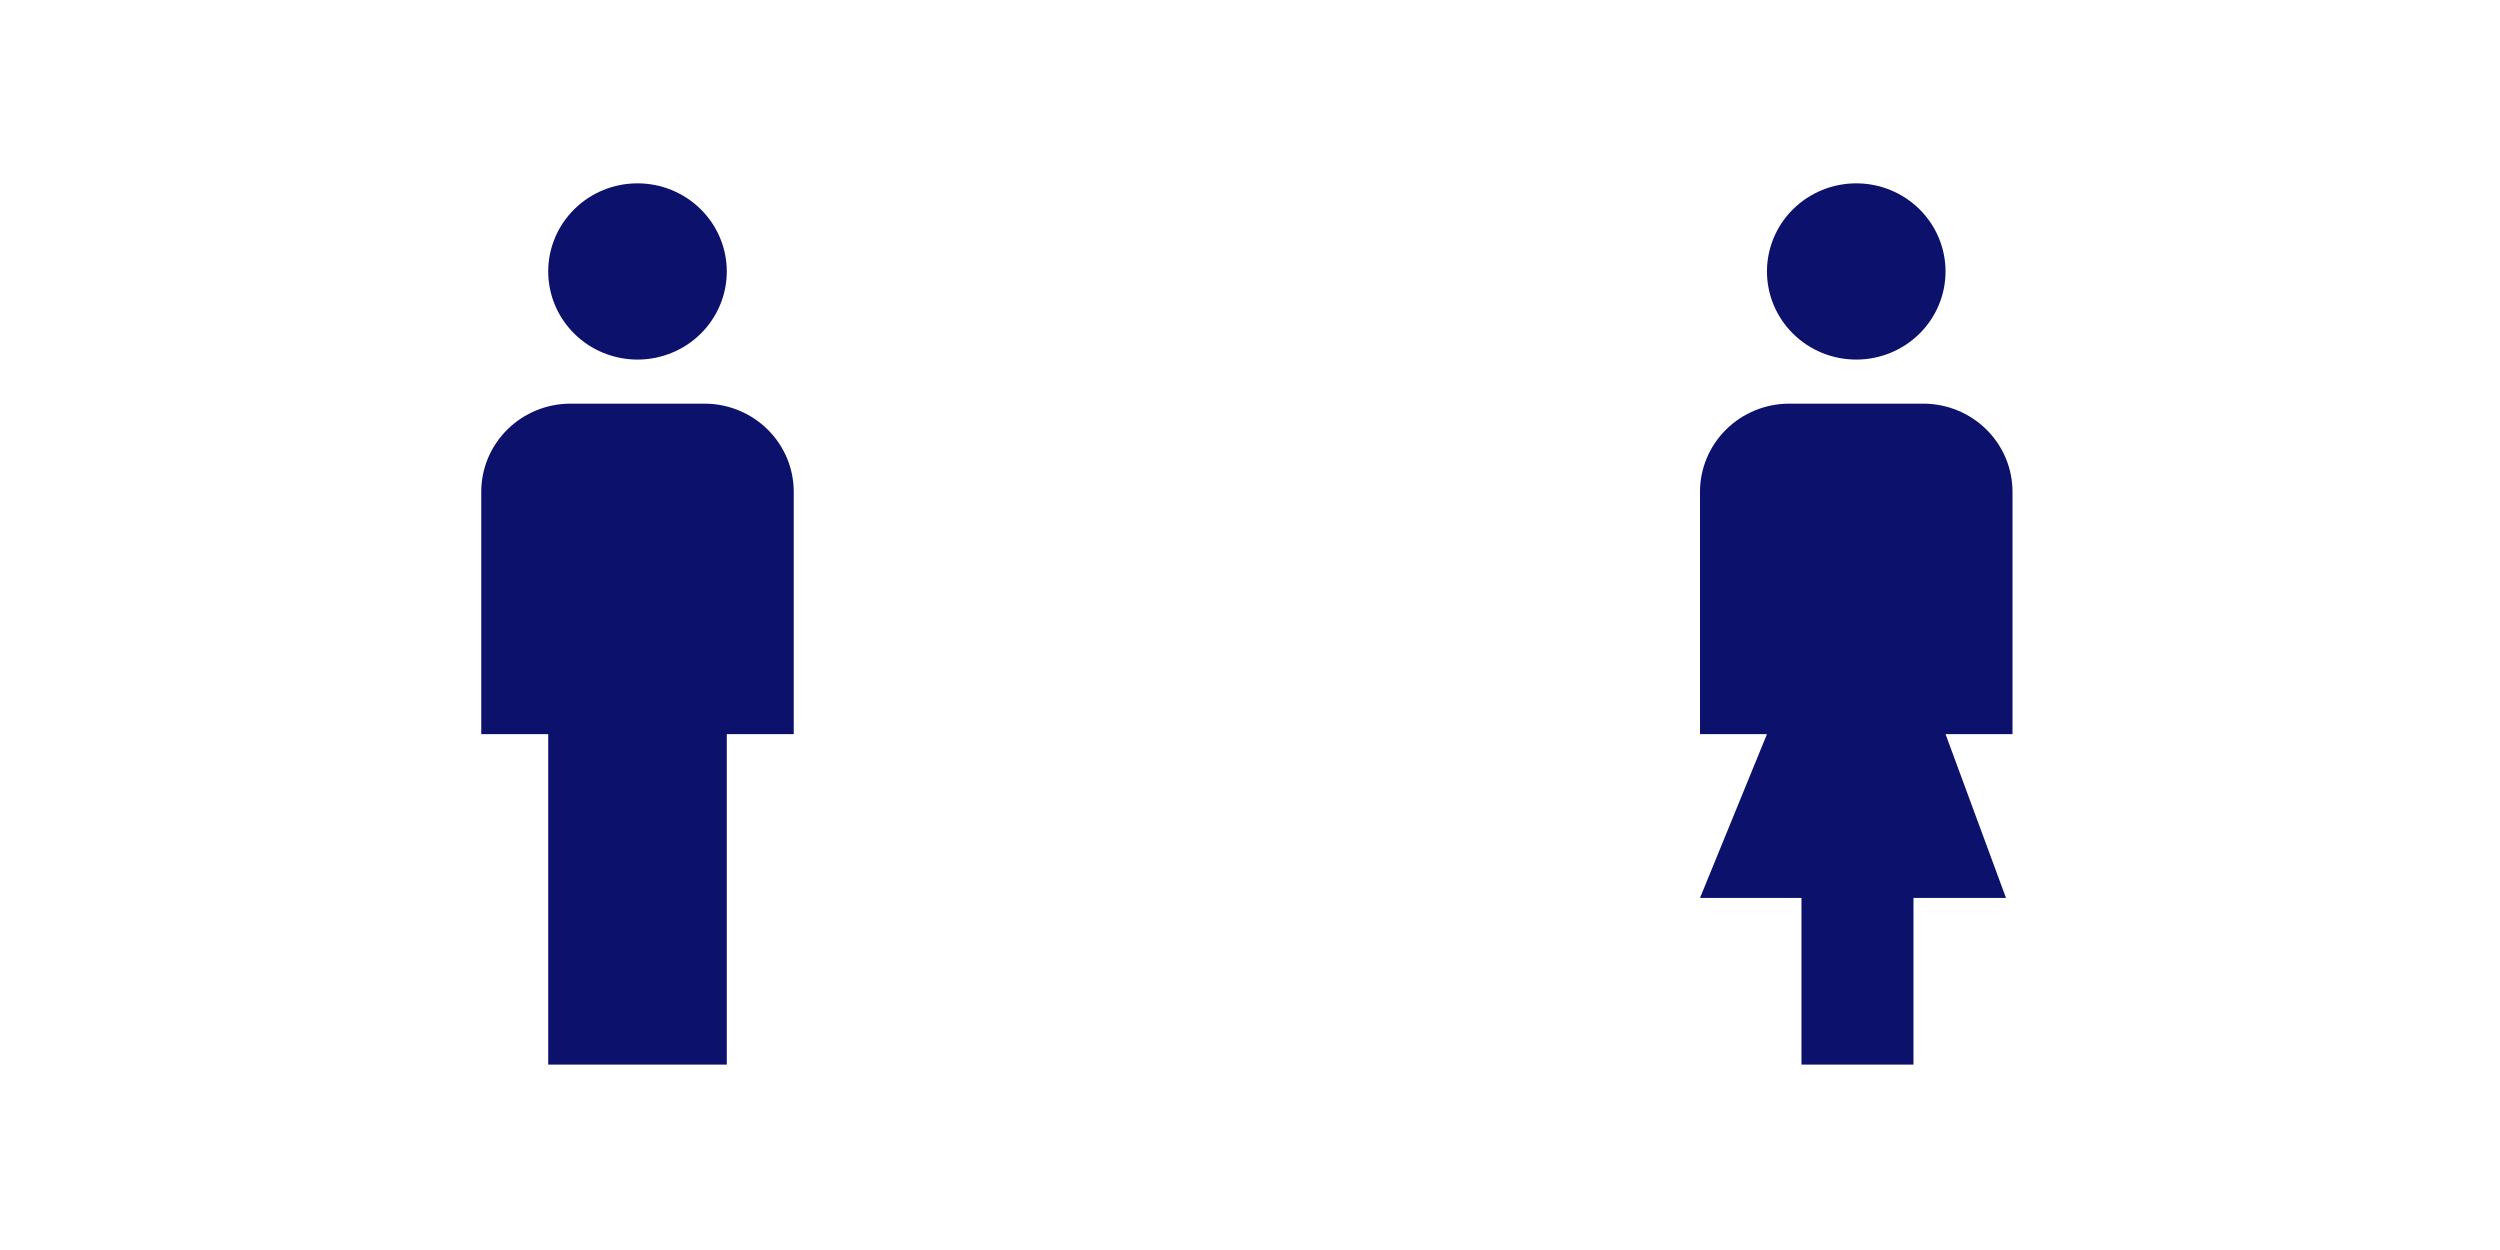
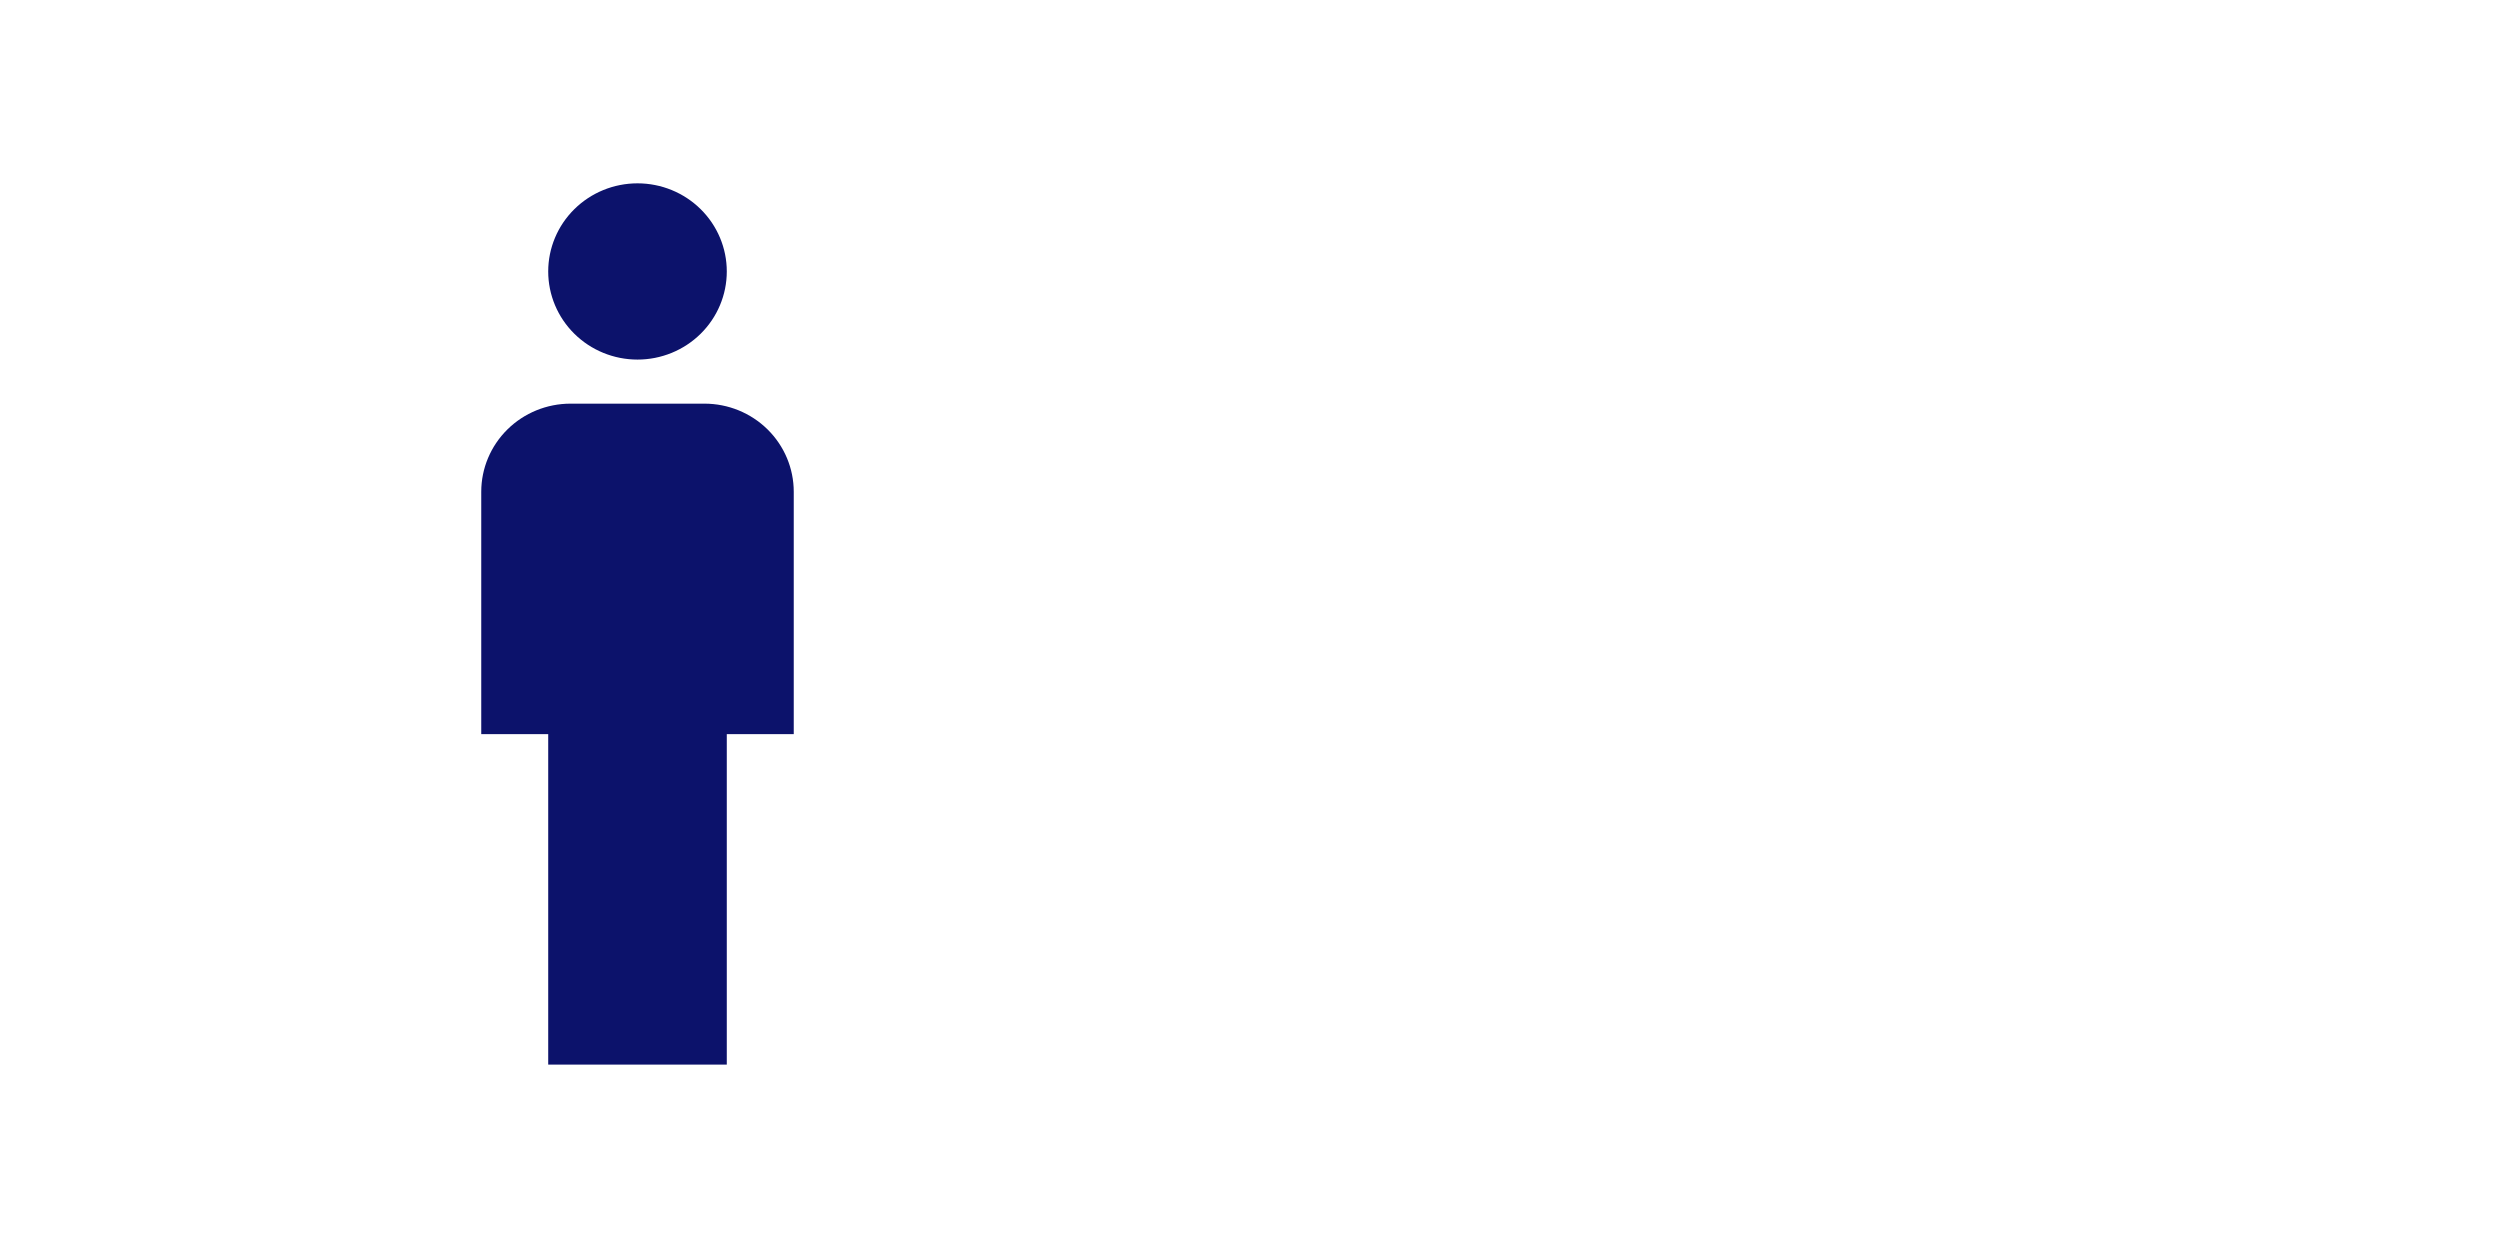
<svg xmlns="http://www.w3.org/2000/svg" width="400" height="200" viewBox="0 0 400 200" fill="none">
  <path d="M102 29.334C105.789 29.334 109.422 30.819 112.102 33.463C114.781 36.108 116.286 39.694 116.286 43.434C116.286 47.173 114.781 50.759 112.102 53.404C109.422 56.048 105.789 57.533 102 57.533C98.211 57.533 94.578 56.048 91.898 53.404C89.219 50.759 87.714 47.173 87.714 43.434C87.714 39.694 89.219 36.108 91.898 33.463C94.578 30.819 98.211 29.334 102 29.334ZM91.286 64.584H112.714C116.503 64.584 120.137 66.069 122.816 68.713C125.495 71.358 127 74.944 127 78.683V117.459H116.286V170.333H87.714V117.459H77V78.683C77 74.944 78.505 71.358 81.184 68.713C83.863 66.069 87.497 64.584 91.286 64.584Z" fill="#0C126B" />
-   <path d="M297 29.334C300.789 29.334 304.422 30.819 307.102 33.463C309.781 36.108 311.286 39.694 311.286 43.434C311.286 47.173 309.781 50.759 307.102 53.404C304.422 56.048 300.789 57.533 297 57.533C293.211 57.533 289.578 56.048 286.898 53.404C284.219 50.759 282.714 47.173 282.714 43.434C282.714 39.694 284.219 36.108 286.898 33.463C289.578 30.819 293.211 29.334 297 29.334ZM286.286 64.584H307.714C311.503 64.584 315.137 66.069 317.816 68.713C320.495 71.358 322 74.944 322 78.683V117.459H311.286L320.961 143.672L306.156 143.672V170.333H288.234V143.672L272 143.672L282.714 117.459H272V78.683C272 74.944 273.505 71.358 276.184 68.713C278.863 66.069 282.497 64.584 286.286 64.584Z" fill="#0C126B" />
</svg>